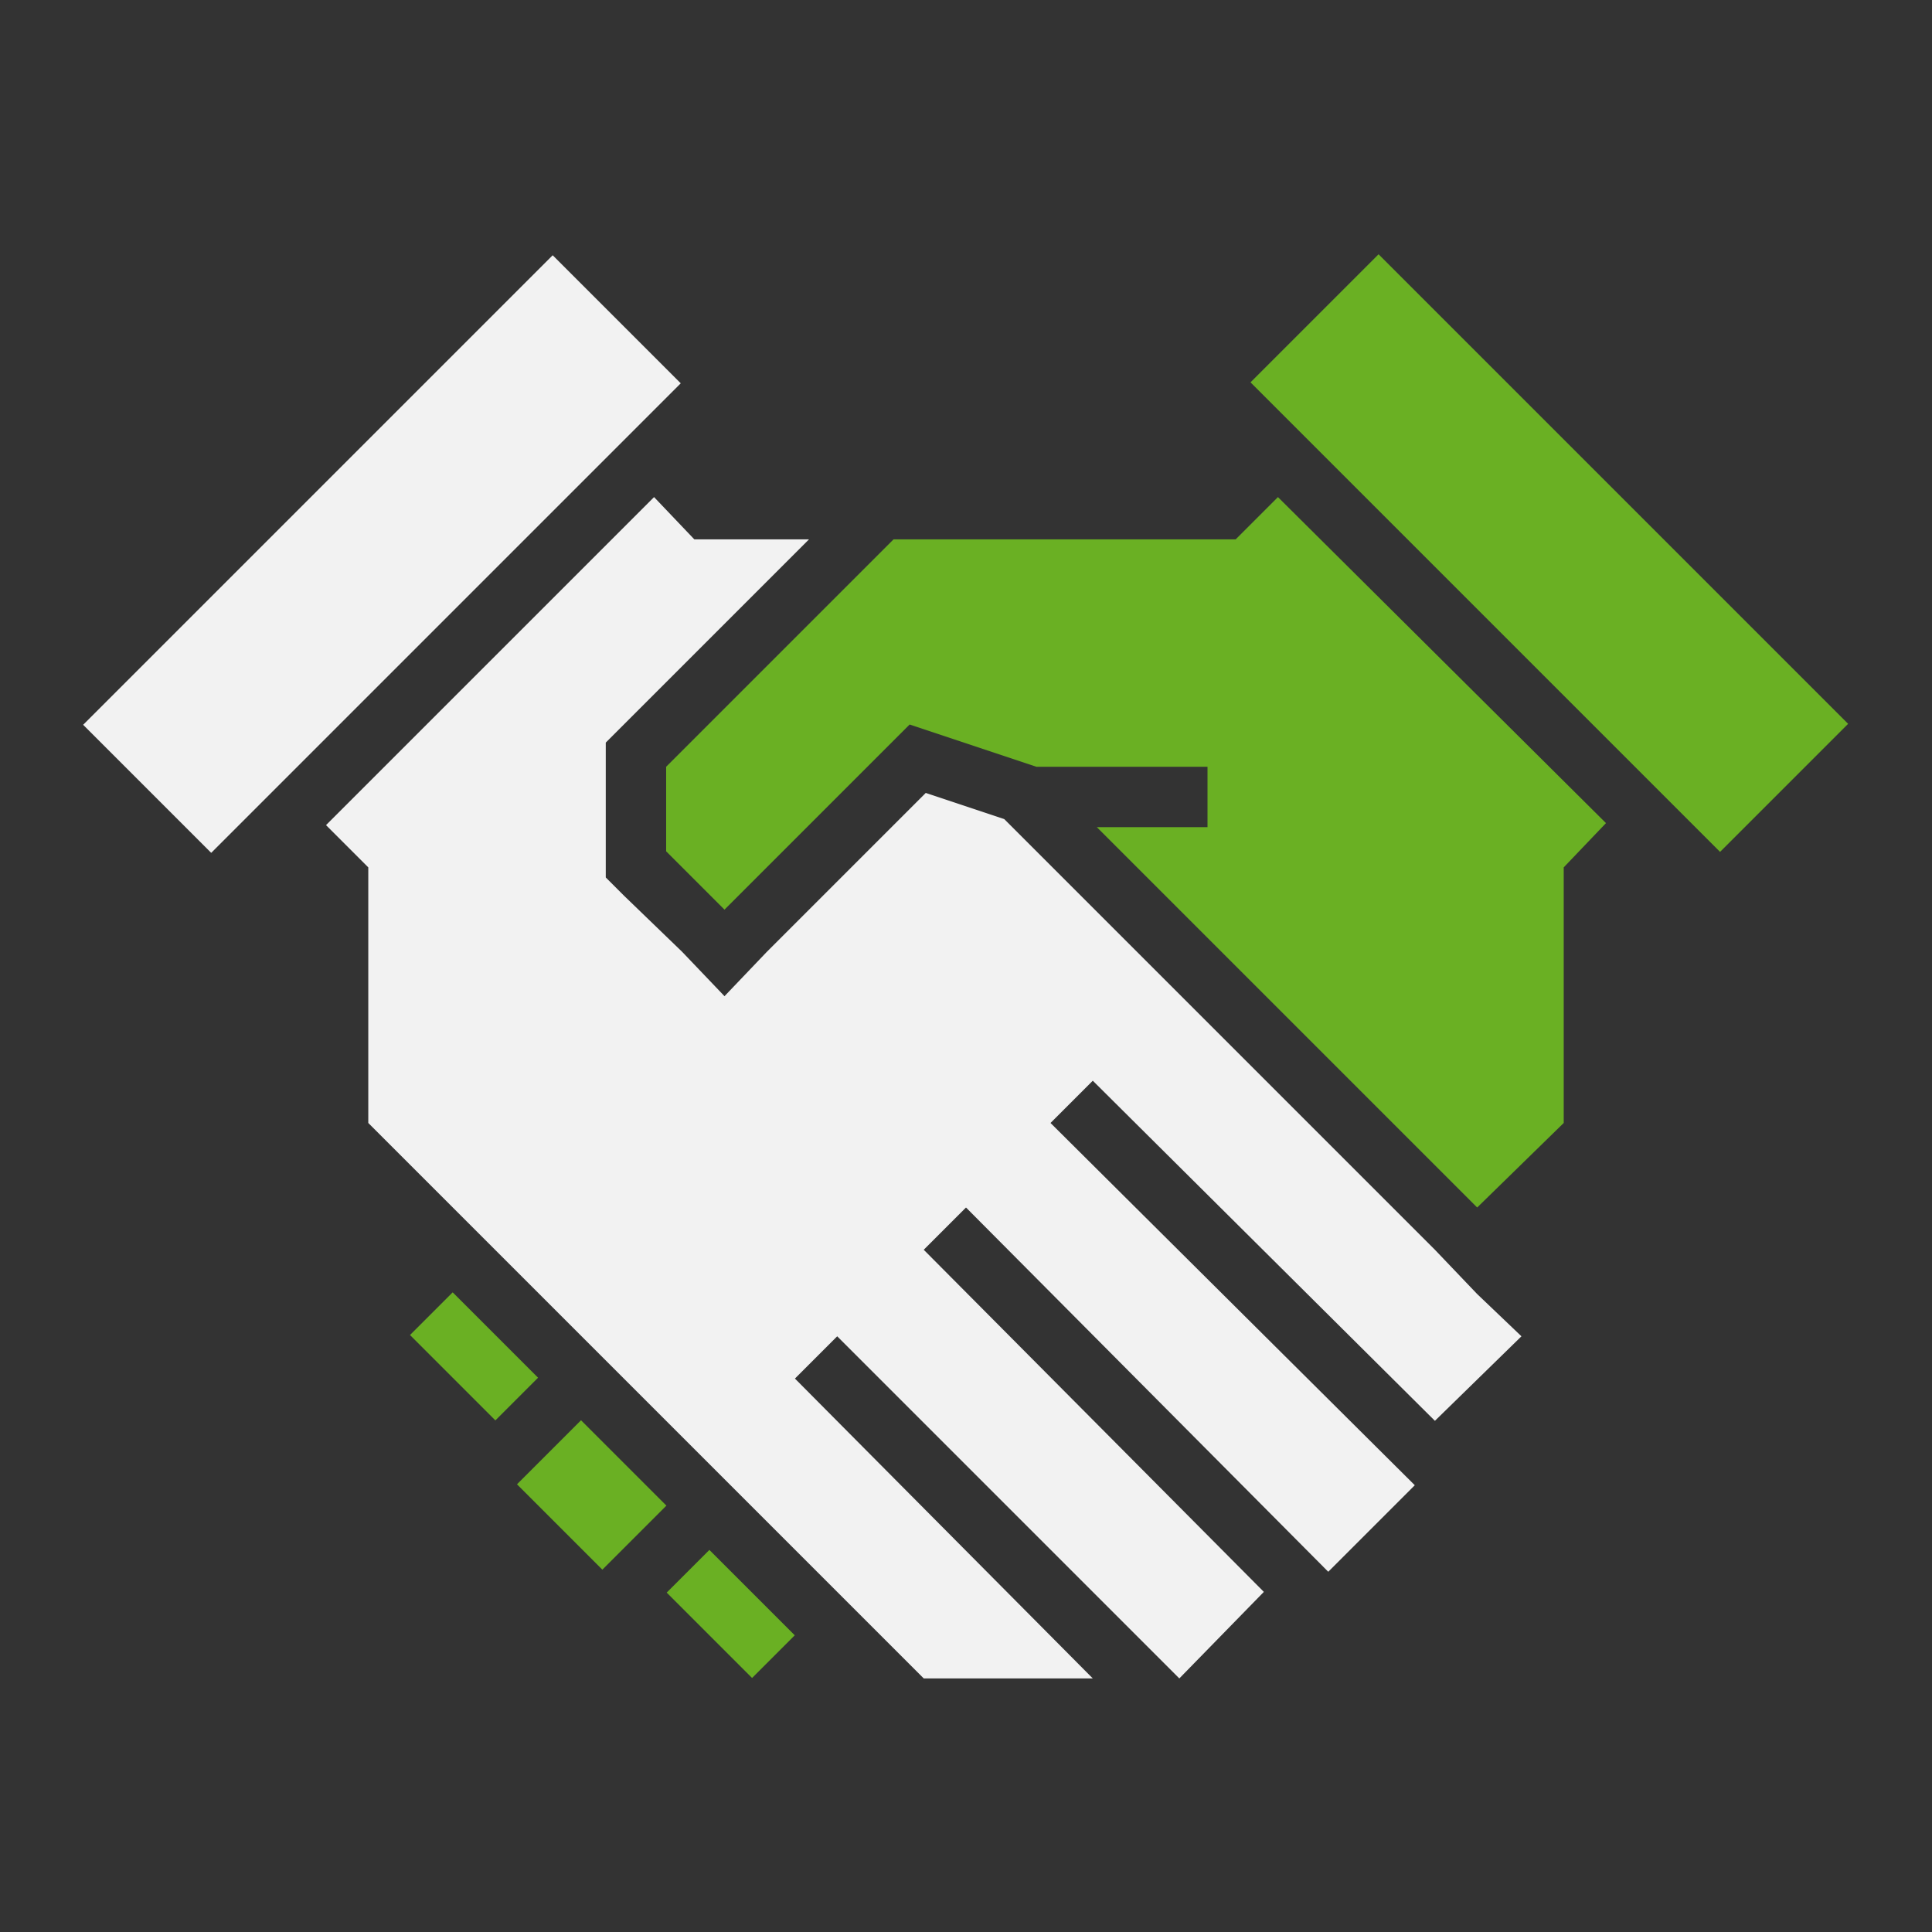
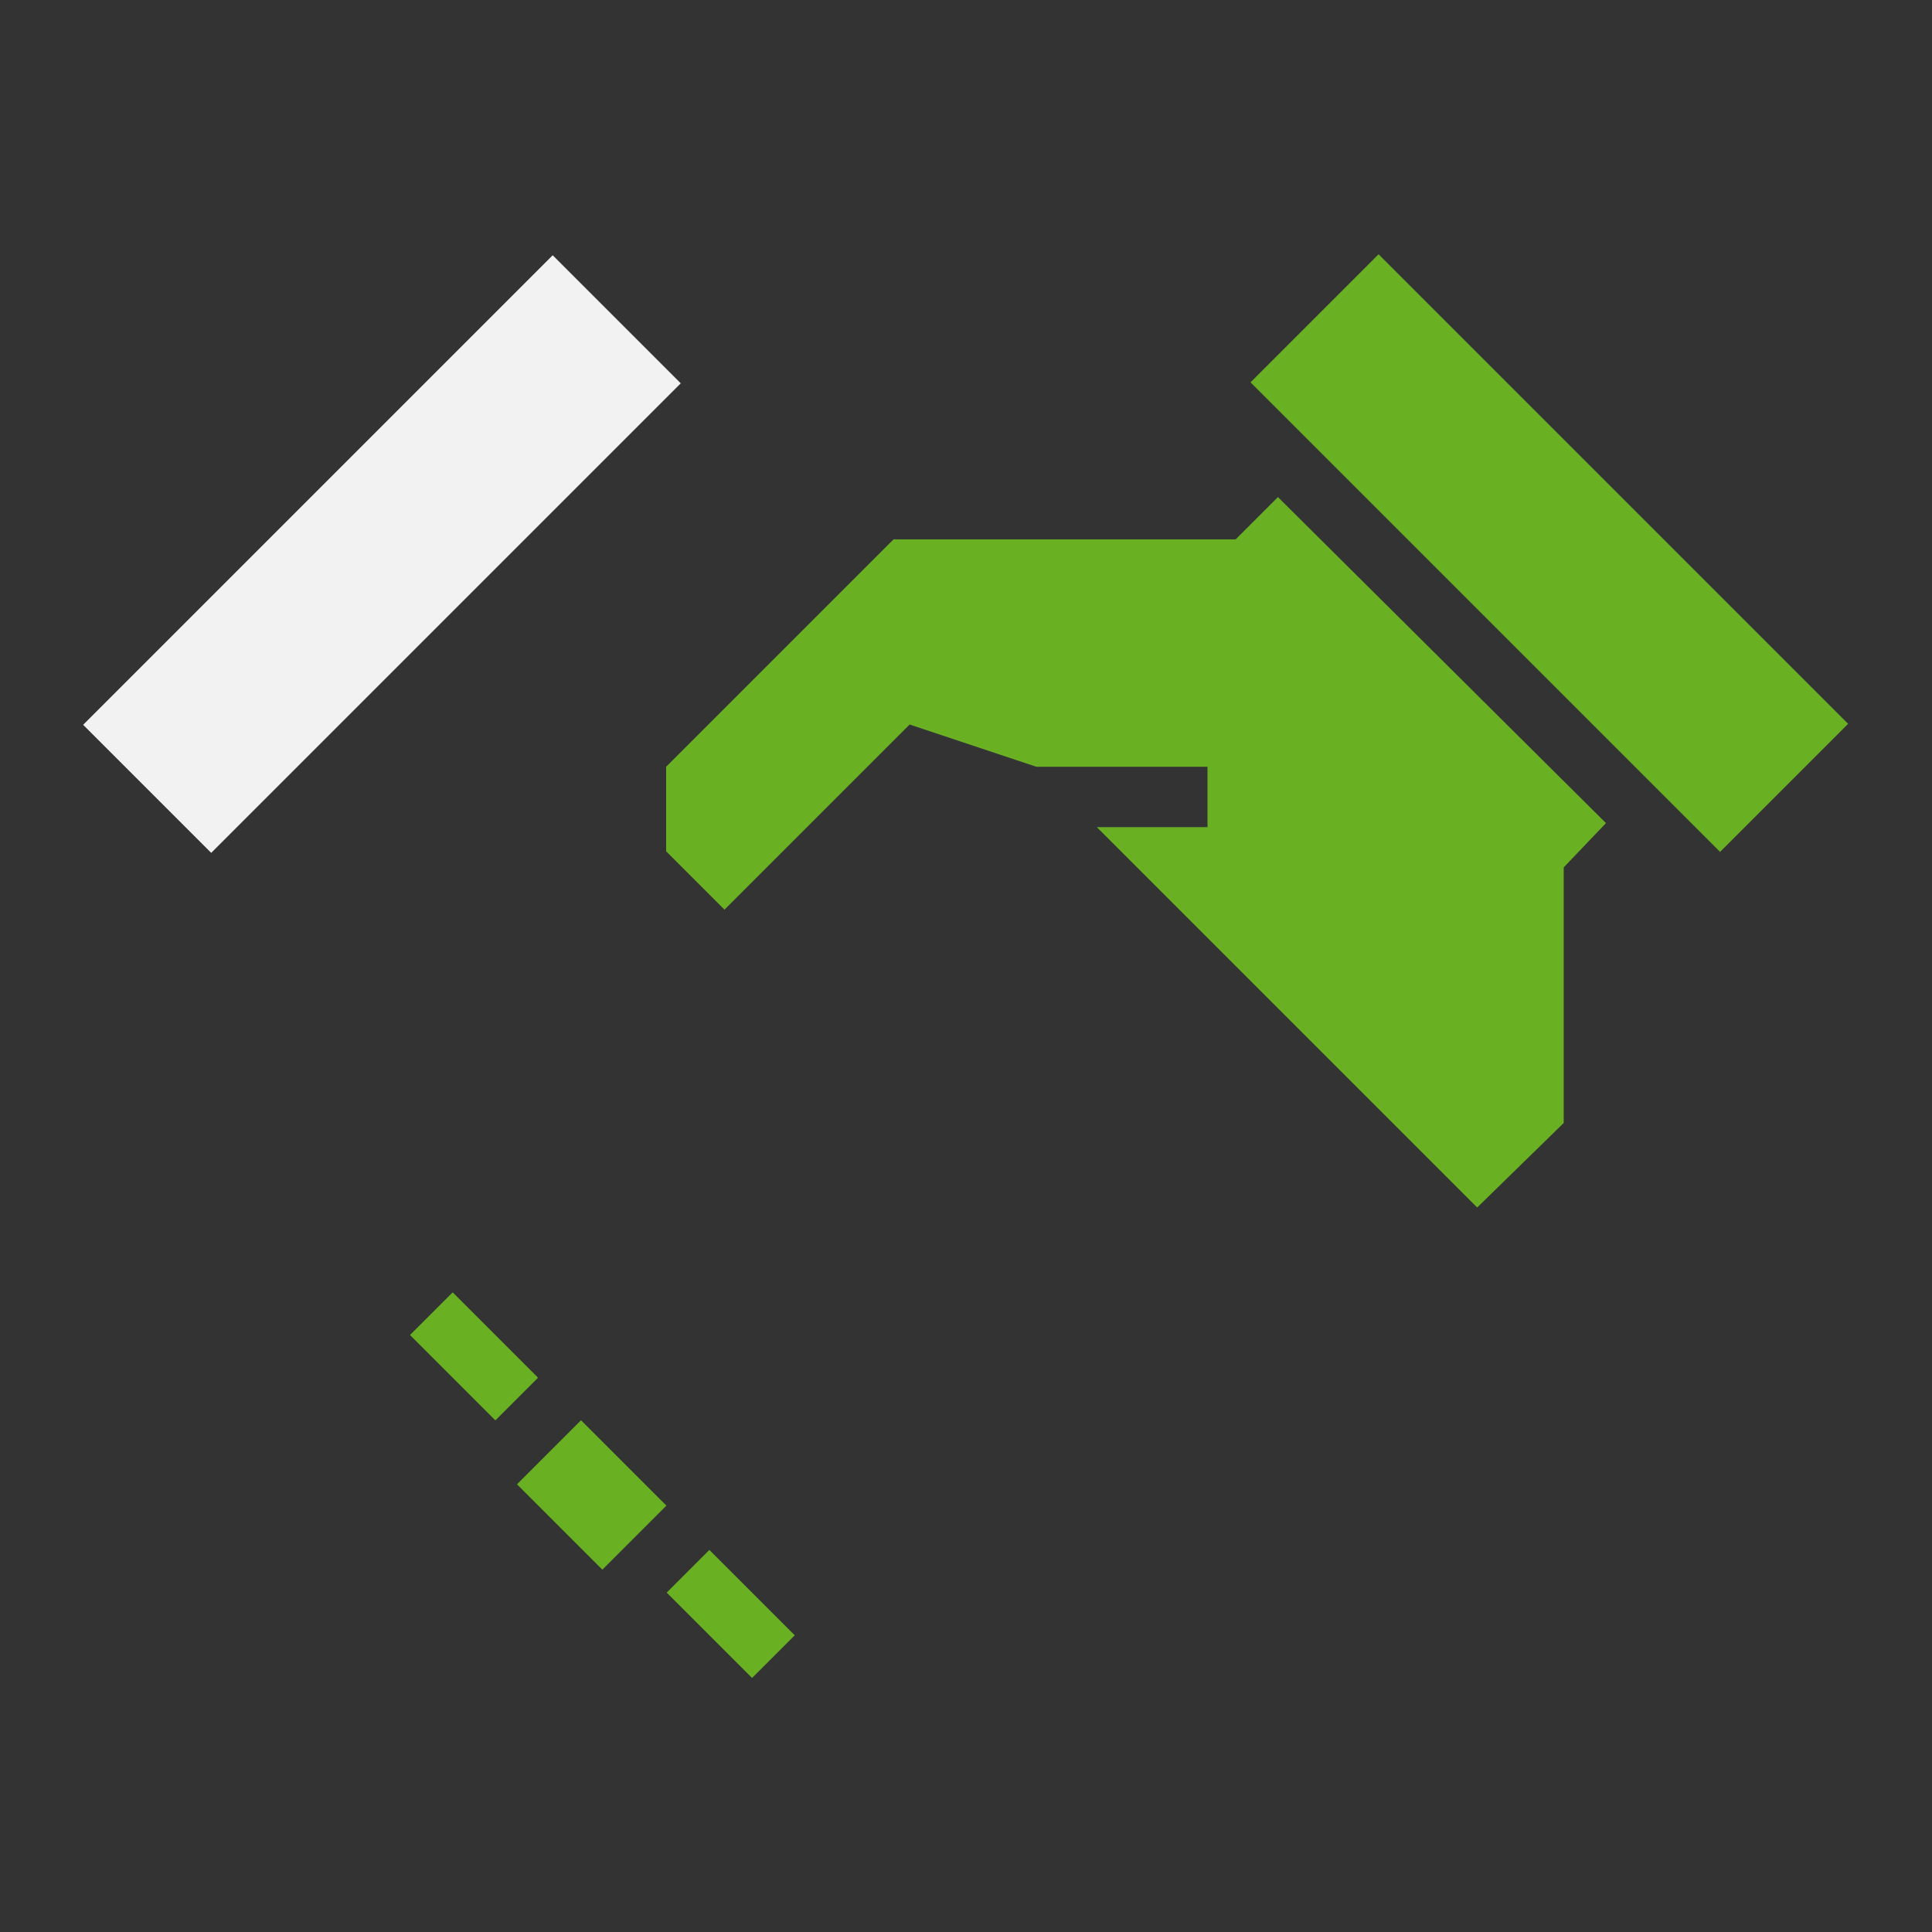
<svg xmlns="http://www.w3.org/2000/svg" version="1.1" id="Umfassend" x="0px" y="0px" viewBox="0 0 96 96" style="enable-background:new 0 0 96 96;" xml:space="preserve">
  <rect x="0" y="0" width="96" height="96" fill="#333333" stroke="none" />
  <style type="text/css">
	.st0{fill:#F2F2F2;}
	.st1{fill:#6AB023;}
</style>
  <rect x="2.5" y="23" transform="matrix(0.707 -0.707 0.707 0.707 -13.897 21.521)" class="st0" width="33" height="9" />
  <rect x="72.5" y="11" transform="matrix(0.707 -0.707 0.707 0.707 3.103 62.479)" class="st1" width="9" height="33" />
-   <polygon class="st0" points="71.3,70.6 75.6,66.4 73.4,64.3 73.4,64.3 71.3,62.1 49.9,40.7 46,39.4 38.1,47.3 36,49.5 33.9,47.3   31,44.5 30.1,43.6 30.1,42.3 30.1,38.1 30.1,36.9 31,36 40.2,26.8 34.5,26.8 32.5,24.7 16.2,41 18.3,43.1 18.3,55.8 45.9,83.4   54.3,83.4 39.5,68.5 41.6,66.4 58.6,83.4 62.8,79.1 45.9,62.1 48,60 66,78.1 70.3,73.8 52.2,55.8 54.3,53.7 " />
  <polygon class="st1" points="63.5,24.7 61.4,26.8 44.4,26.8 33.1,38.1 33.1,42.3 36,45.2 45.2,36 51.5,38.1 60,38.1 60,41.1   54.5,41.1 73.4,60 77.7,55.8 77.7,43.1 79.8,40.9 " />
  <g>
    <rect x="22.1" y="64.4" transform="matrix(0.707 -0.707 0.707 0.707 -40.783 36.431)" class="st1" width="3" height="6" />
    <rect x="27.2" y="71.3" transform="matrix(0.707 -0.707 0.707 0.707 -43.95 42.575)" class="st1" width="4.5" height="6" />
    <rect x="34.8" y="77.2" transform="matrix(0.707 -0.707 0.707 0.707 -46.056 49.159)" class="st1" width="3" height="6" />
  </g>
</svg>